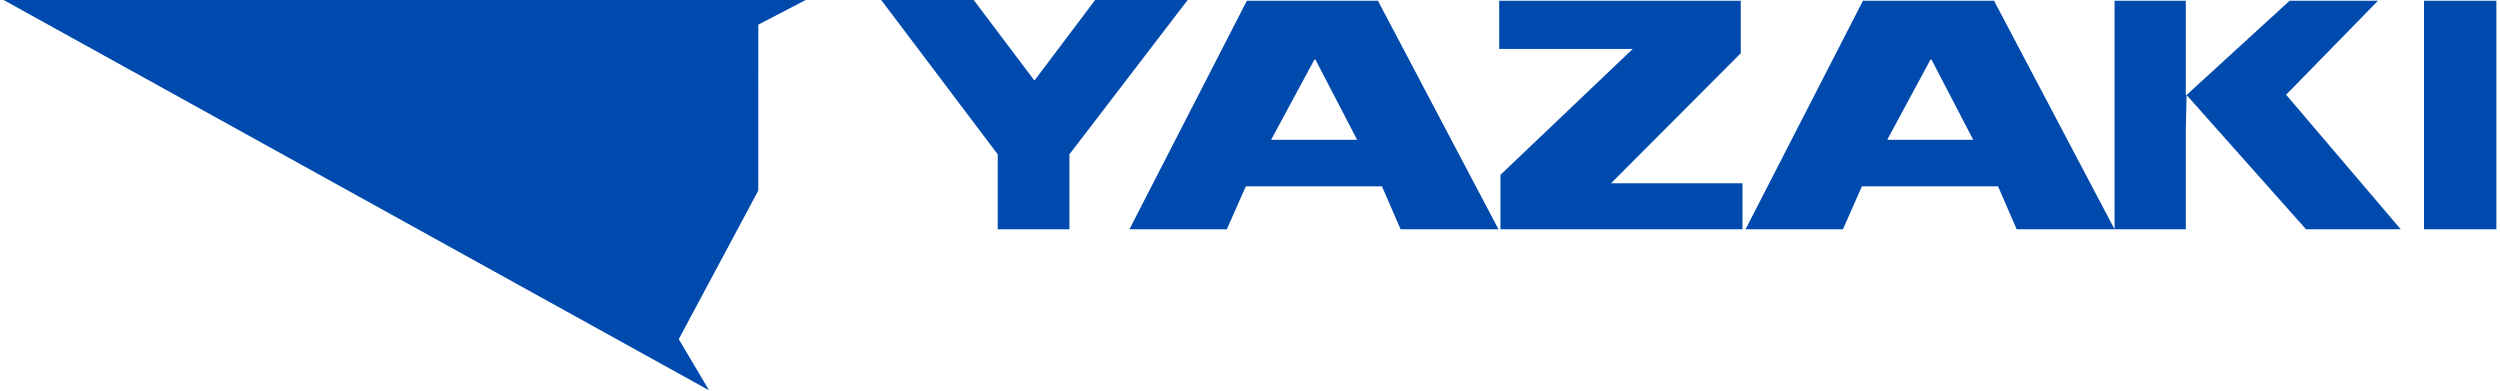
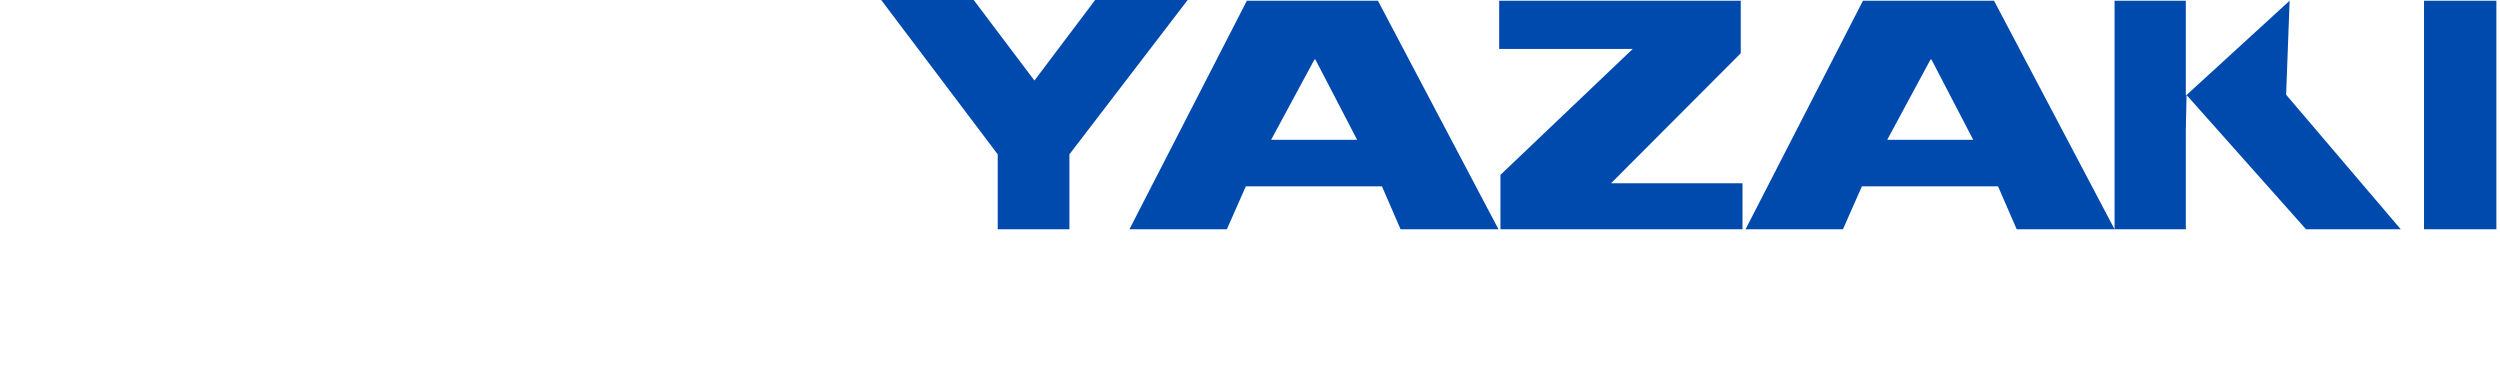
<svg xmlns="http://www.w3.org/2000/svg" version="1.0" preserveAspectRatio="xMidYMid meet" height="80" viewBox="0 0 384 60" zoomAndPan="magnify" width="512">
-   <path fill-rule="nonzero" fill-opacity="1" d="M 0.555 0 L 123.754 0 L 116.48 3.785 L 116.469 29.277 L 104.258 52.094 L 108.914 59.953 Z M 0.555 0" fill="#004aad" />
-   <path fill-rule="nonzero" fill-opacity="1" d="M 296.672 9.141 L 296.527 9.141 L 289.879 21.469 L 303.086 21.469 Z M 285.992 28.617 L 283.078 35.211 L 268.121 35.211 L 286.152 0.109 L 306.281 0.109 L 324.797 35.211 L 309.762 35.211 L 306.898 28.617 Z M 202.043 9.141 L 201.898 9.141 L 195.246 21.469 L 208.453 21.469 Z M 191.363 28.617 L 188.445 35.211 L 173.484 35.211 L 191.52 0.109 L 211.648 0.109 L 230.164 35.211 L 215.129 35.211 L 212.266 28.617 Z M 351.688 0.109 L 365.262 0.109 L 351.148 14.551 L 368.754 35.215 L 354.203 35.215 L 335.855 14.59 L 335.742 19.992 L 335.742 35.215 L 324.797 35.215 L 324.797 0.109 L 335.742 0.109 L 335.742 14.59 L 335.855 14.59 Z M 372.328 35.215 L 383.445 35.215 L 383.445 0.109 L 372.328 0.109 Z M 267.379 8.18 L 267.379 0.109 L 230.273 0.109 L 230.273 7.512 L 250.793 7.512 L 230.469 26.859 L 230.469 35.215 L 267.648 35.215 L 267.648 28.148 L 247.457 28.148 Z M 182.426 0 L 168.215 0 L 158.887 12.371 L 149.562 0 L 135.352 0 L 153.25 23.707 L 153.25 35.215 L 164.262 35.215 L 164.262 23.707 Z M 182.426 0" fill="#004aad" />
+   <path fill-rule="nonzero" fill-opacity="1" d="M 296.672 9.141 L 296.527 9.141 L 289.879 21.469 L 303.086 21.469 Z M 285.992 28.617 L 283.078 35.211 L 268.121 35.211 L 286.152 0.109 L 306.281 0.109 L 324.797 35.211 L 309.762 35.211 L 306.898 28.617 Z M 202.043 9.141 L 201.898 9.141 L 195.246 21.469 L 208.453 21.469 Z M 191.363 28.617 L 188.445 35.211 L 173.484 35.211 L 191.52 0.109 L 211.648 0.109 L 230.164 35.211 L 215.129 35.211 L 212.266 28.617 Z M 351.688 0.109 L 351.148 14.551 L 368.754 35.215 L 354.203 35.215 L 335.855 14.59 L 335.742 19.992 L 335.742 35.215 L 324.797 35.215 L 324.797 0.109 L 335.742 0.109 L 335.742 14.59 L 335.855 14.59 Z M 372.328 35.215 L 383.445 35.215 L 383.445 0.109 L 372.328 0.109 Z M 267.379 8.18 L 267.379 0.109 L 230.273 0.109 L 230.273 7.512 L 250.793 7.512 L 230.469 26.859 L 230.469 35.215 L 267.648 35.215 L 267.648 28.148 L 247.457 28.148 Z M 182.426 0 L 168.215 0 L 158.887 12.371 L 149.562 0 L 135.352 0 L 153.25 23.707 L 153.25 35.215 L 164.262 35.215 L 164.262 23.707 Z M 182.426 0" fill="#004aad" />
</svg>